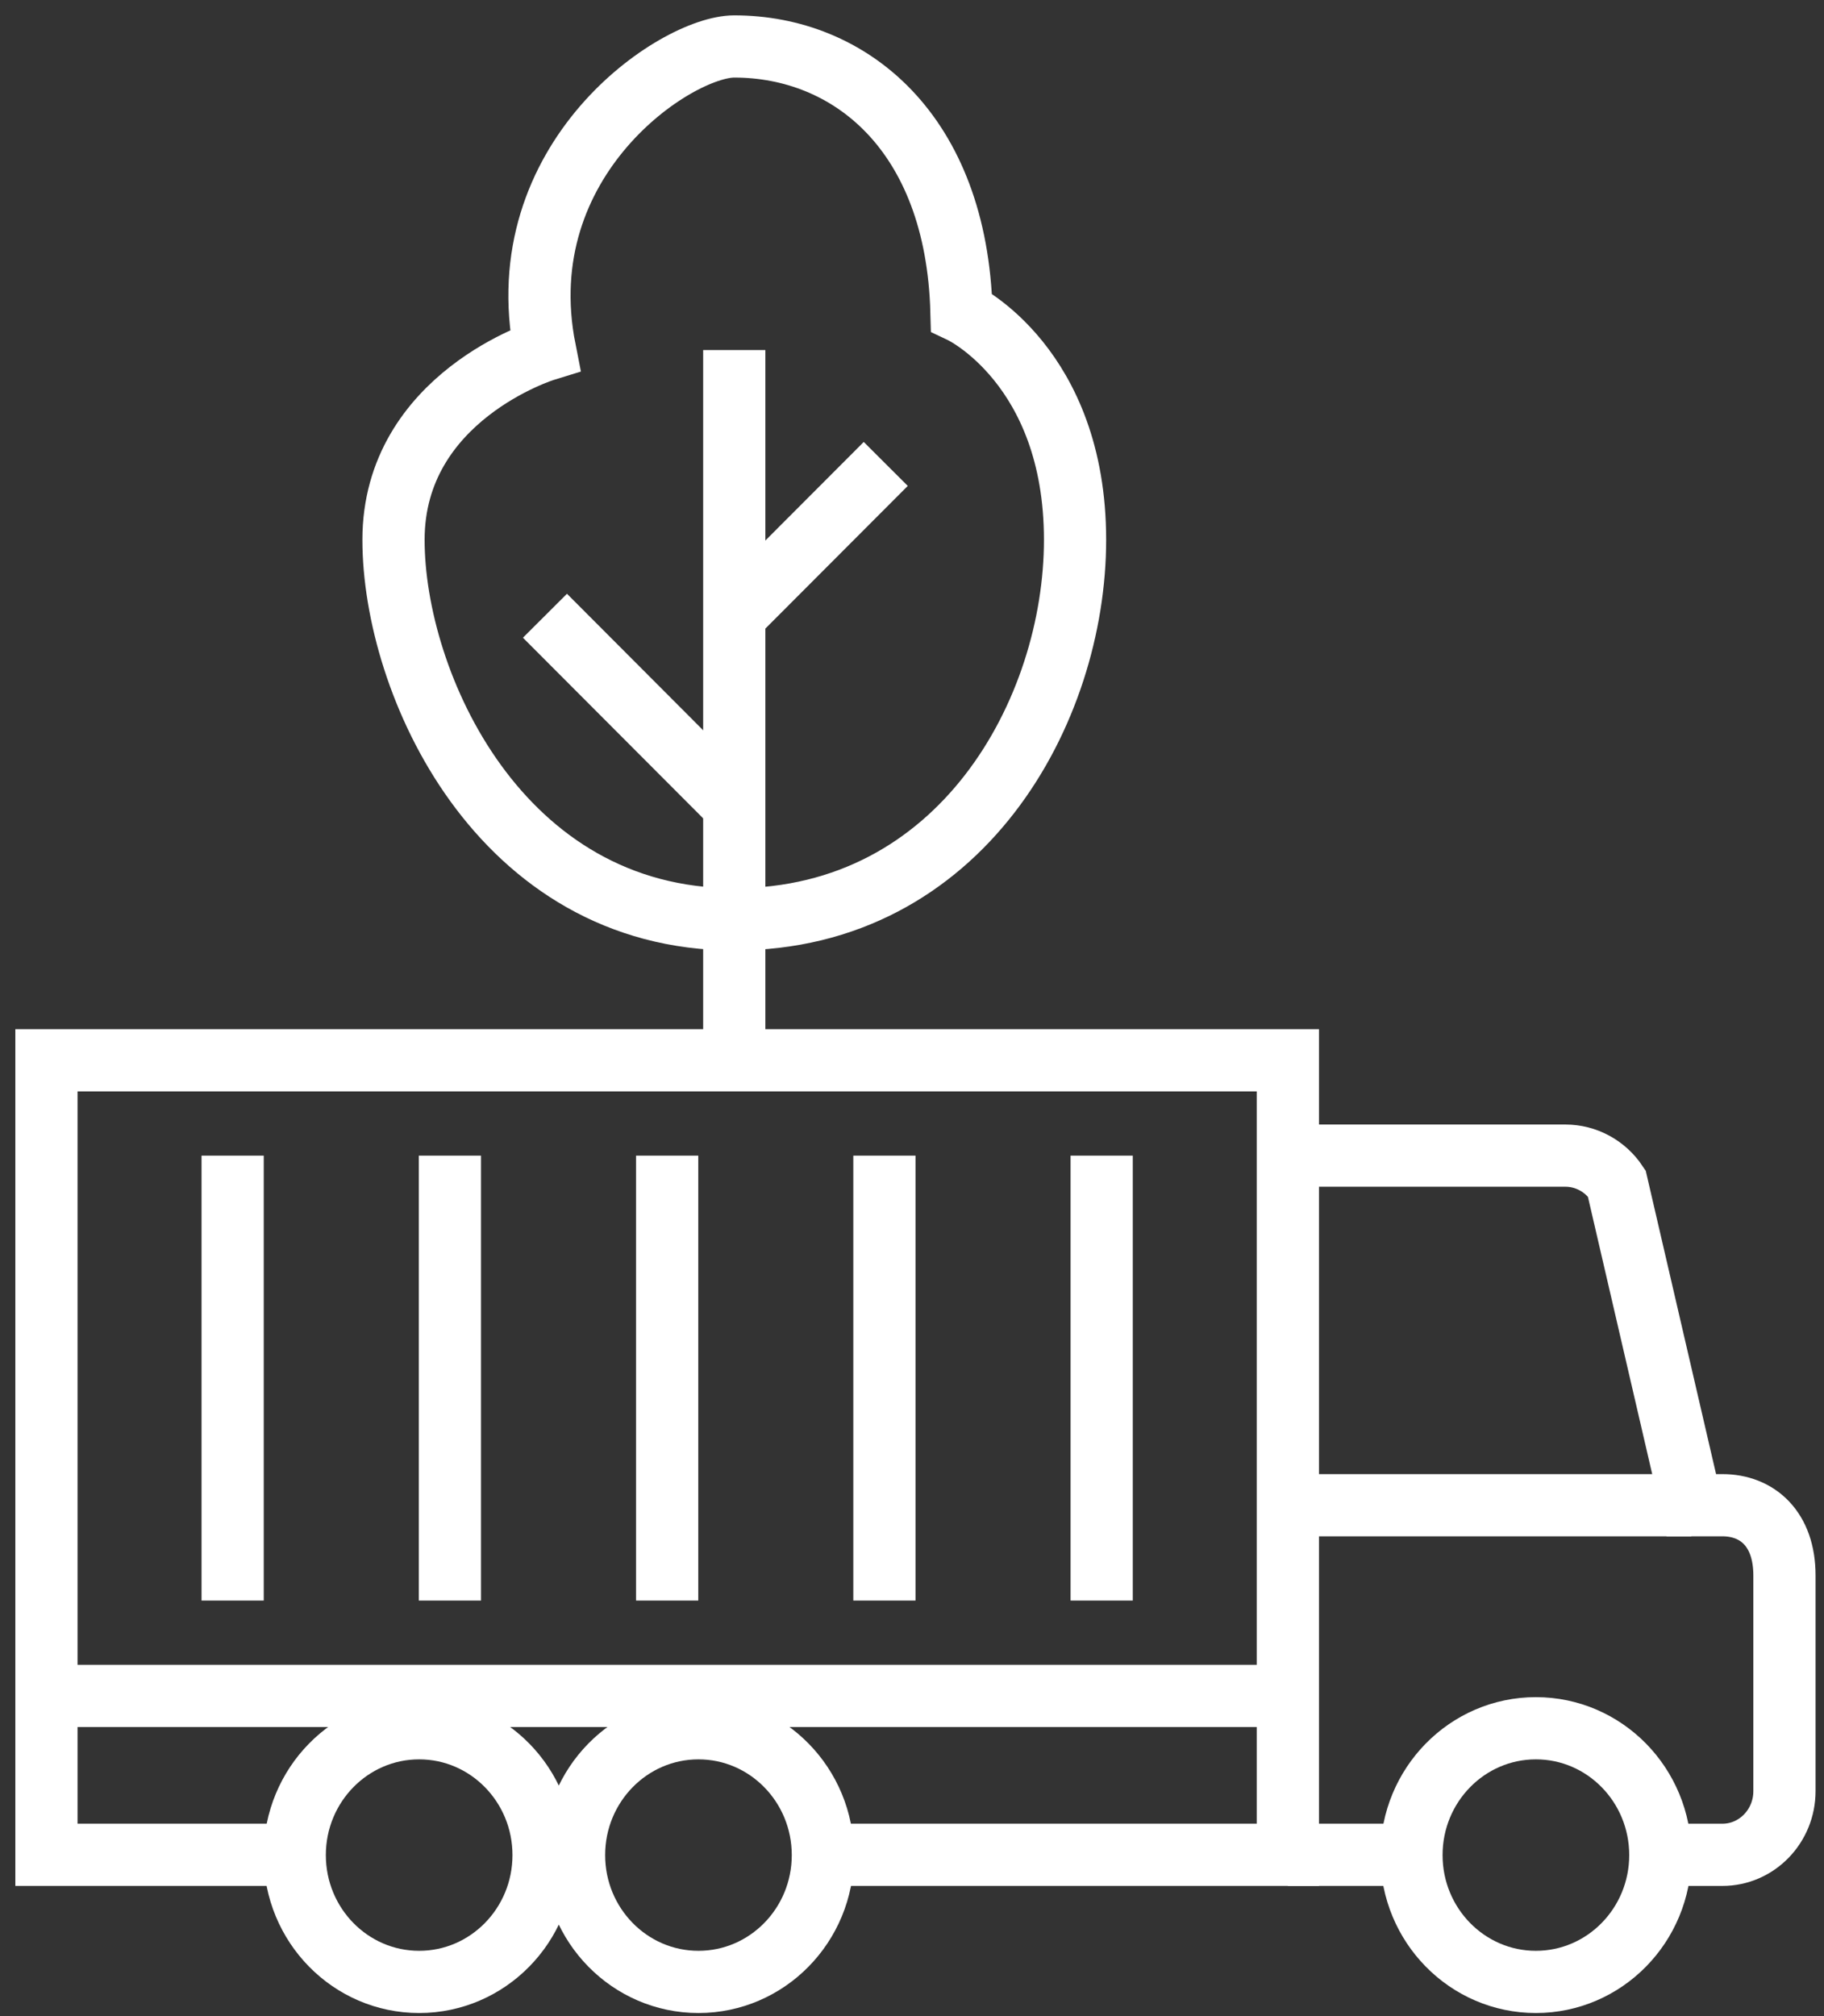
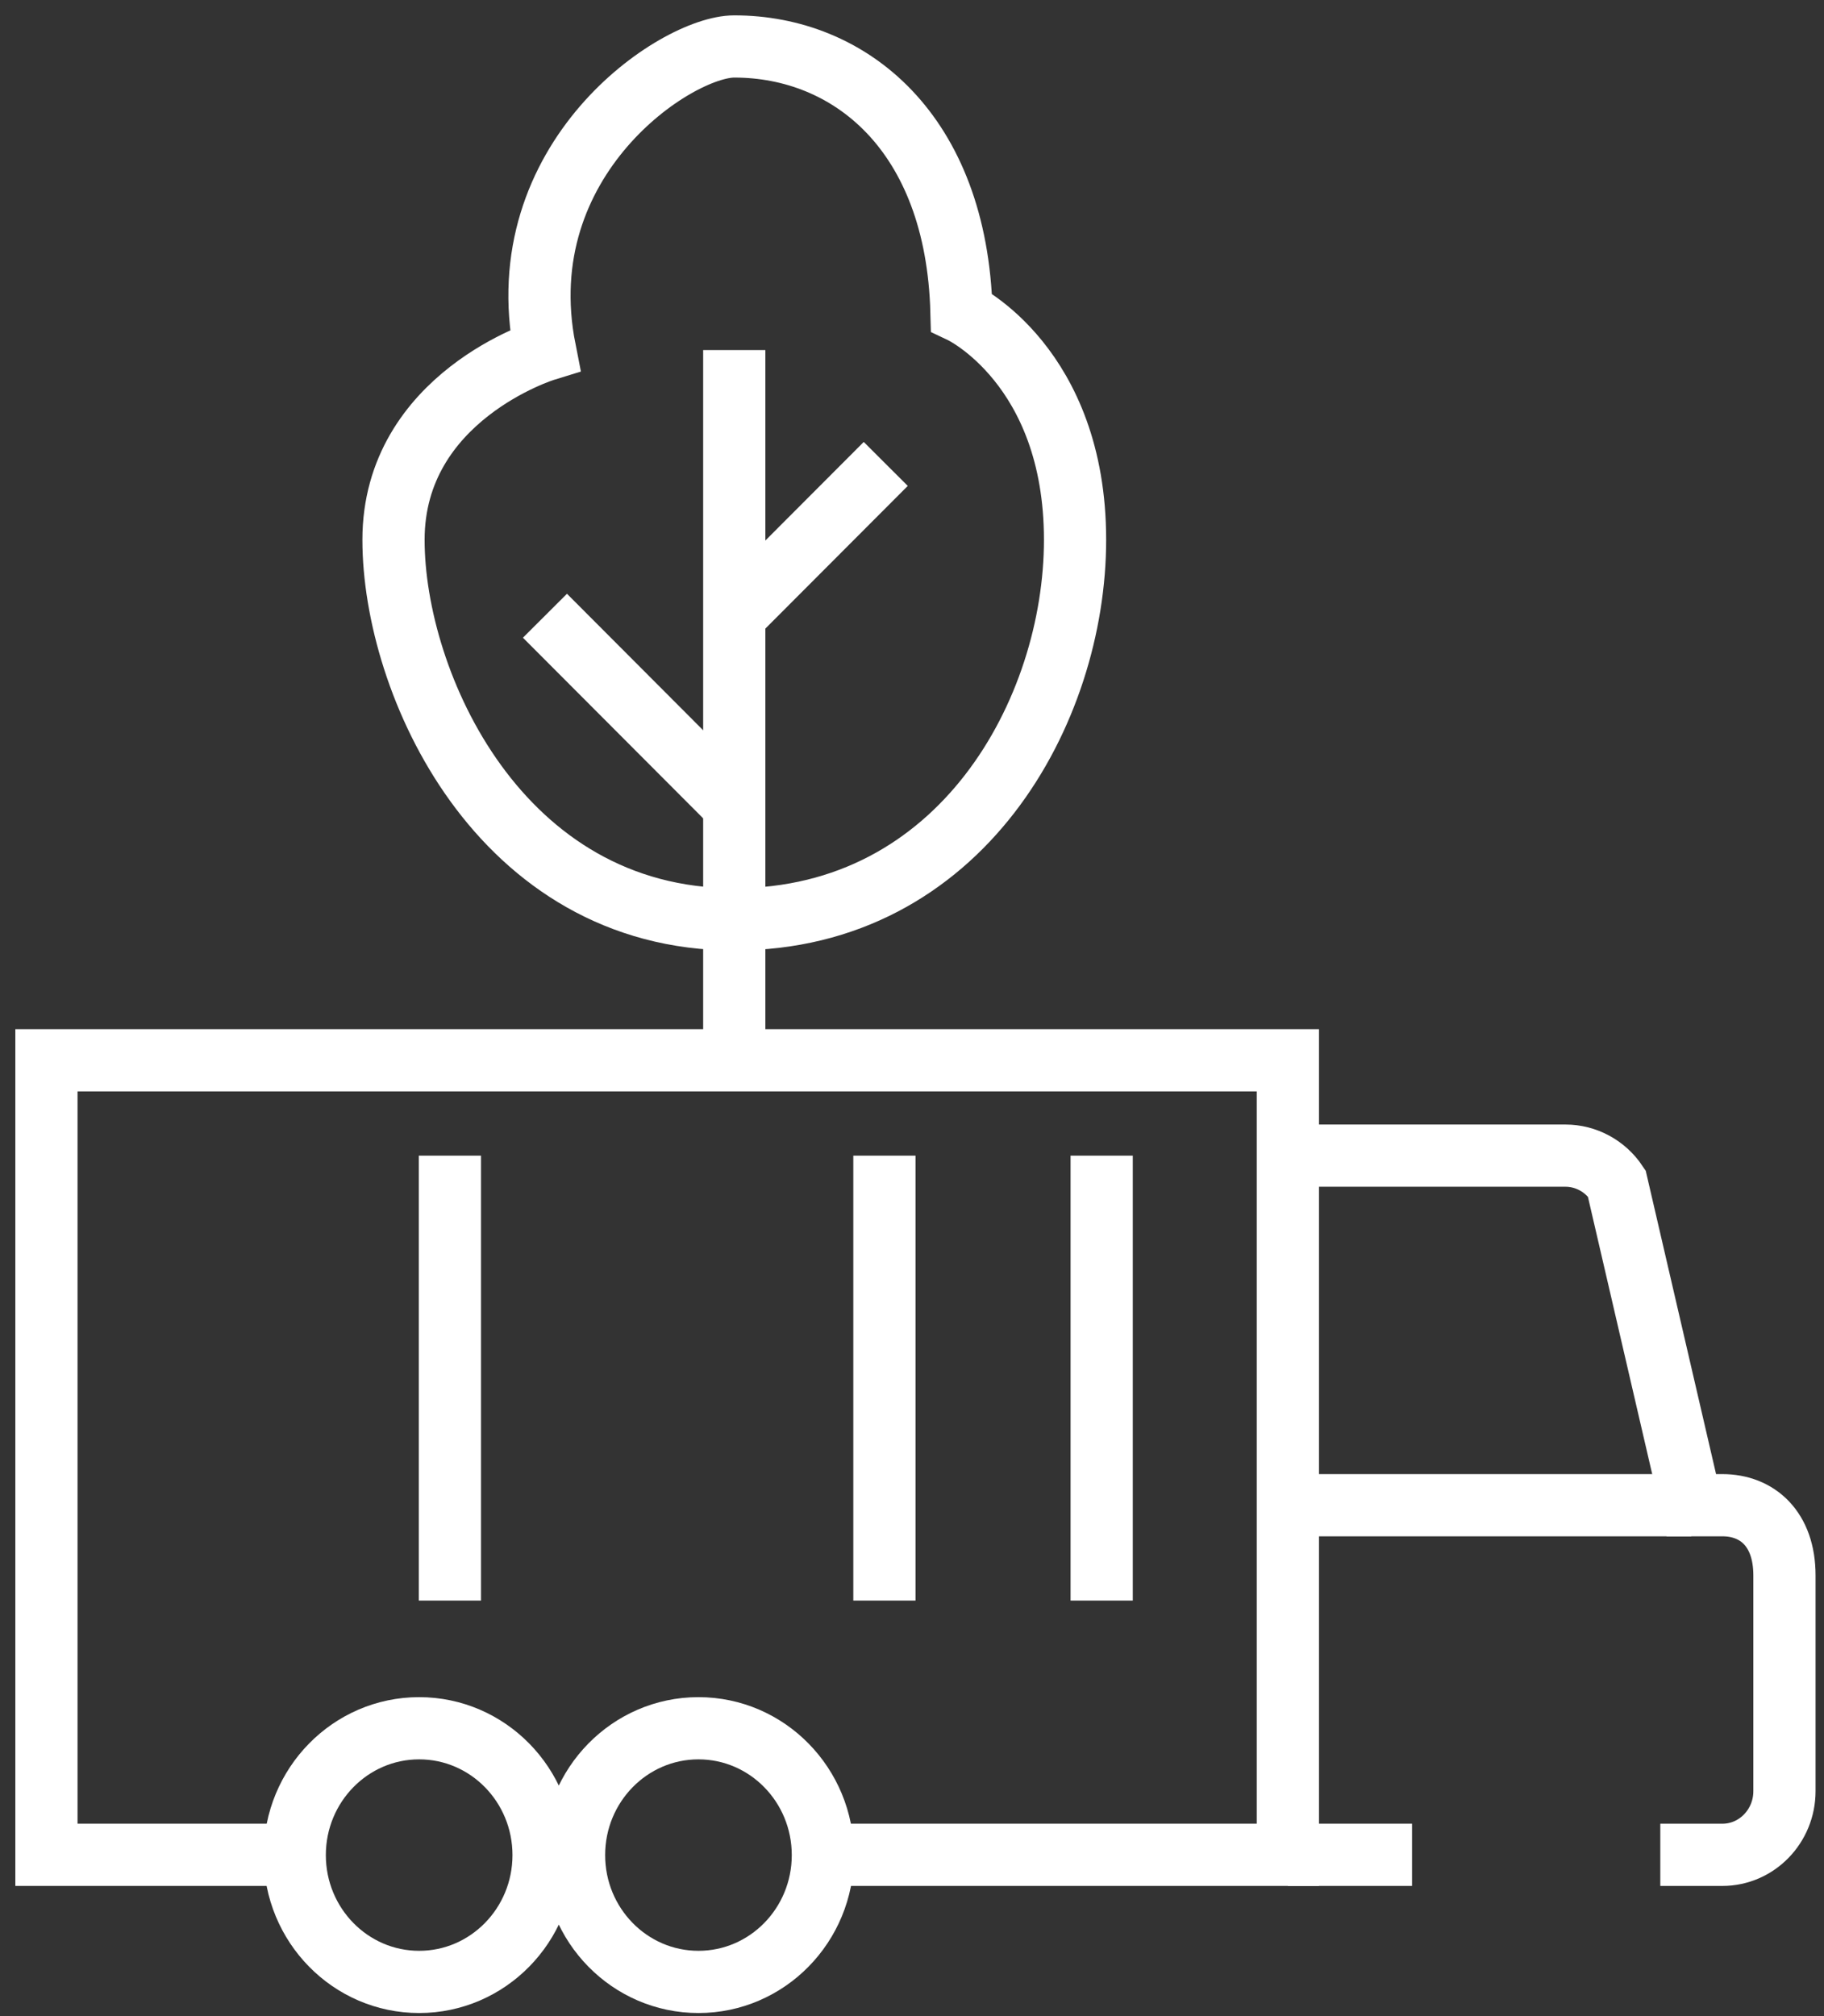
<svg xmlns="http://www.w3.org/2000/svg" width="95px" height="105px" viewBox="0 0 95 105">
  <rect x="0" y="0" width="95" height="105" fill="#333333" stroke="none" />
  <title>Group 39</title>
  <desc>Created with Sketch.</desc>
  <g id="Main" stroke="none" stroke-width="1" fill="none" fill-rule="evenodd">
    <g id="Ancotrans-CSR-site" transform="translate(-673, -2860)" stroke="#FFFFFF" stroke-width="3.24">
      <g id="Group-2" transform="translate(0, 2780)">
        <g id="Group-16" transform="translate(2, 82)">
          <g id="Group-39" transform="translate(673, 0)">
            <line x1="36.243" y1="16.231" x2="36.243" y2="53.784" id="Stroke-3" />
            <path d="M36.243,45.879 C48.077,45.879 53.992,35.008 53.992,26.114 C53.992,17.054 48.077,14.255 48.077,14.255 C47.83,4.868 42.243,0.42 36.243,0.42 C33.204,0.42 24.411,6.268 26.383,16.232 C26.383,16.232 18.495,18.659 18.495,26.114 C18.495,33.568 23.998,45.879 36.243,45.879 Z" id="Stroke-5" />
            <line x1="36.243" y1="30.067" x2="44.133" y2="22.162" id="Stroke-7" />
            <line x1="36.243" y1="39.95" x2="26.383" y2="30.068" id="Stroke-9" />
            <path d="M65.077,58.186 L79.533,58.186 C80.602,58.186 81.602,58.727 82.205,59.631 L86.091,76.392 L87.707,76.392 C89.526,76.392 90.94,77.621 90.94,80.049 L90.94,91.284 C90.94,93.111 89.493,94.6 87.707,94.6 L84.474,94.6" id="Stroke-13" />
            <polyline id="Stroke-15" points="40.83 94.599 65.077 94.599 65.077 53.22 0.419 53.22 0.419 94.599 13.351 94.599" />
-             <path d="M84.475,94.614 C84.475,98.262 81.572,101.219 77.994,101.219 C74.415,101.219 71.514,98.262 71.514,94.614 C71.514,90.966 74.415,88.008 77.994,88.008 C81.572,88.008 84.475,90.966 84.475,94.614 Z" id="Stroke-17" />
            <line x1="65.077" y1="94.599" x2="71.543" y2="94.599" id="Stroke-19" />
            <line x1="65.077" y1="76.393" x2="86.091" y2="76.393" id="Stroke-21" />
            <path d="M40.858,94.614 C40.858,98.262 37.957,101.219 34.378,101.219 C30.8,101.219 27.898,98.262 27.898,94.614 C27.898,90.966 30.8,88.008 34.378,88.008 C37.957,88.008 40.858,90.966 40.858,94.614 Z" id="Stroke-23" />
            <path d="M26.311,94.614 C26.311,98.262 23.409,101.219 19.831,101.219 C16.252,101.219 13.351,98.262 13.351,94.614 C13.351,90.966 16.252,88.008 19.831,88.008 C23.409,88.008 26.311,90.966 26.311,94.614 Z" id="Stroke-25" />
-             <line x1="0.419" y1="86.324" x2="65.077" y2="86.324" id="Stroke-27" />
-             <line x1="10.117" y1="58.186" x2="10.117" y2="81.358" id="Stroke-29" />
            <line x1="21.433" y1="58.186" x2="21.433" y2="81.358" id="Stroke-31" />
-             <line x1="32.748" y1="58.186" x2="32.748" y2="81.358" id="Stroke-33" />
            <line x1="44.063" y1="58.186" x2="44.063" y2="81.358" id="Stroke-35" />
            <line x1="55.379" y1="58.186" x2="55.379" y2="81.358" id="Stroke-37" />
          </g>
        </g>
      </g>
    </g>
  </g>
</svg>